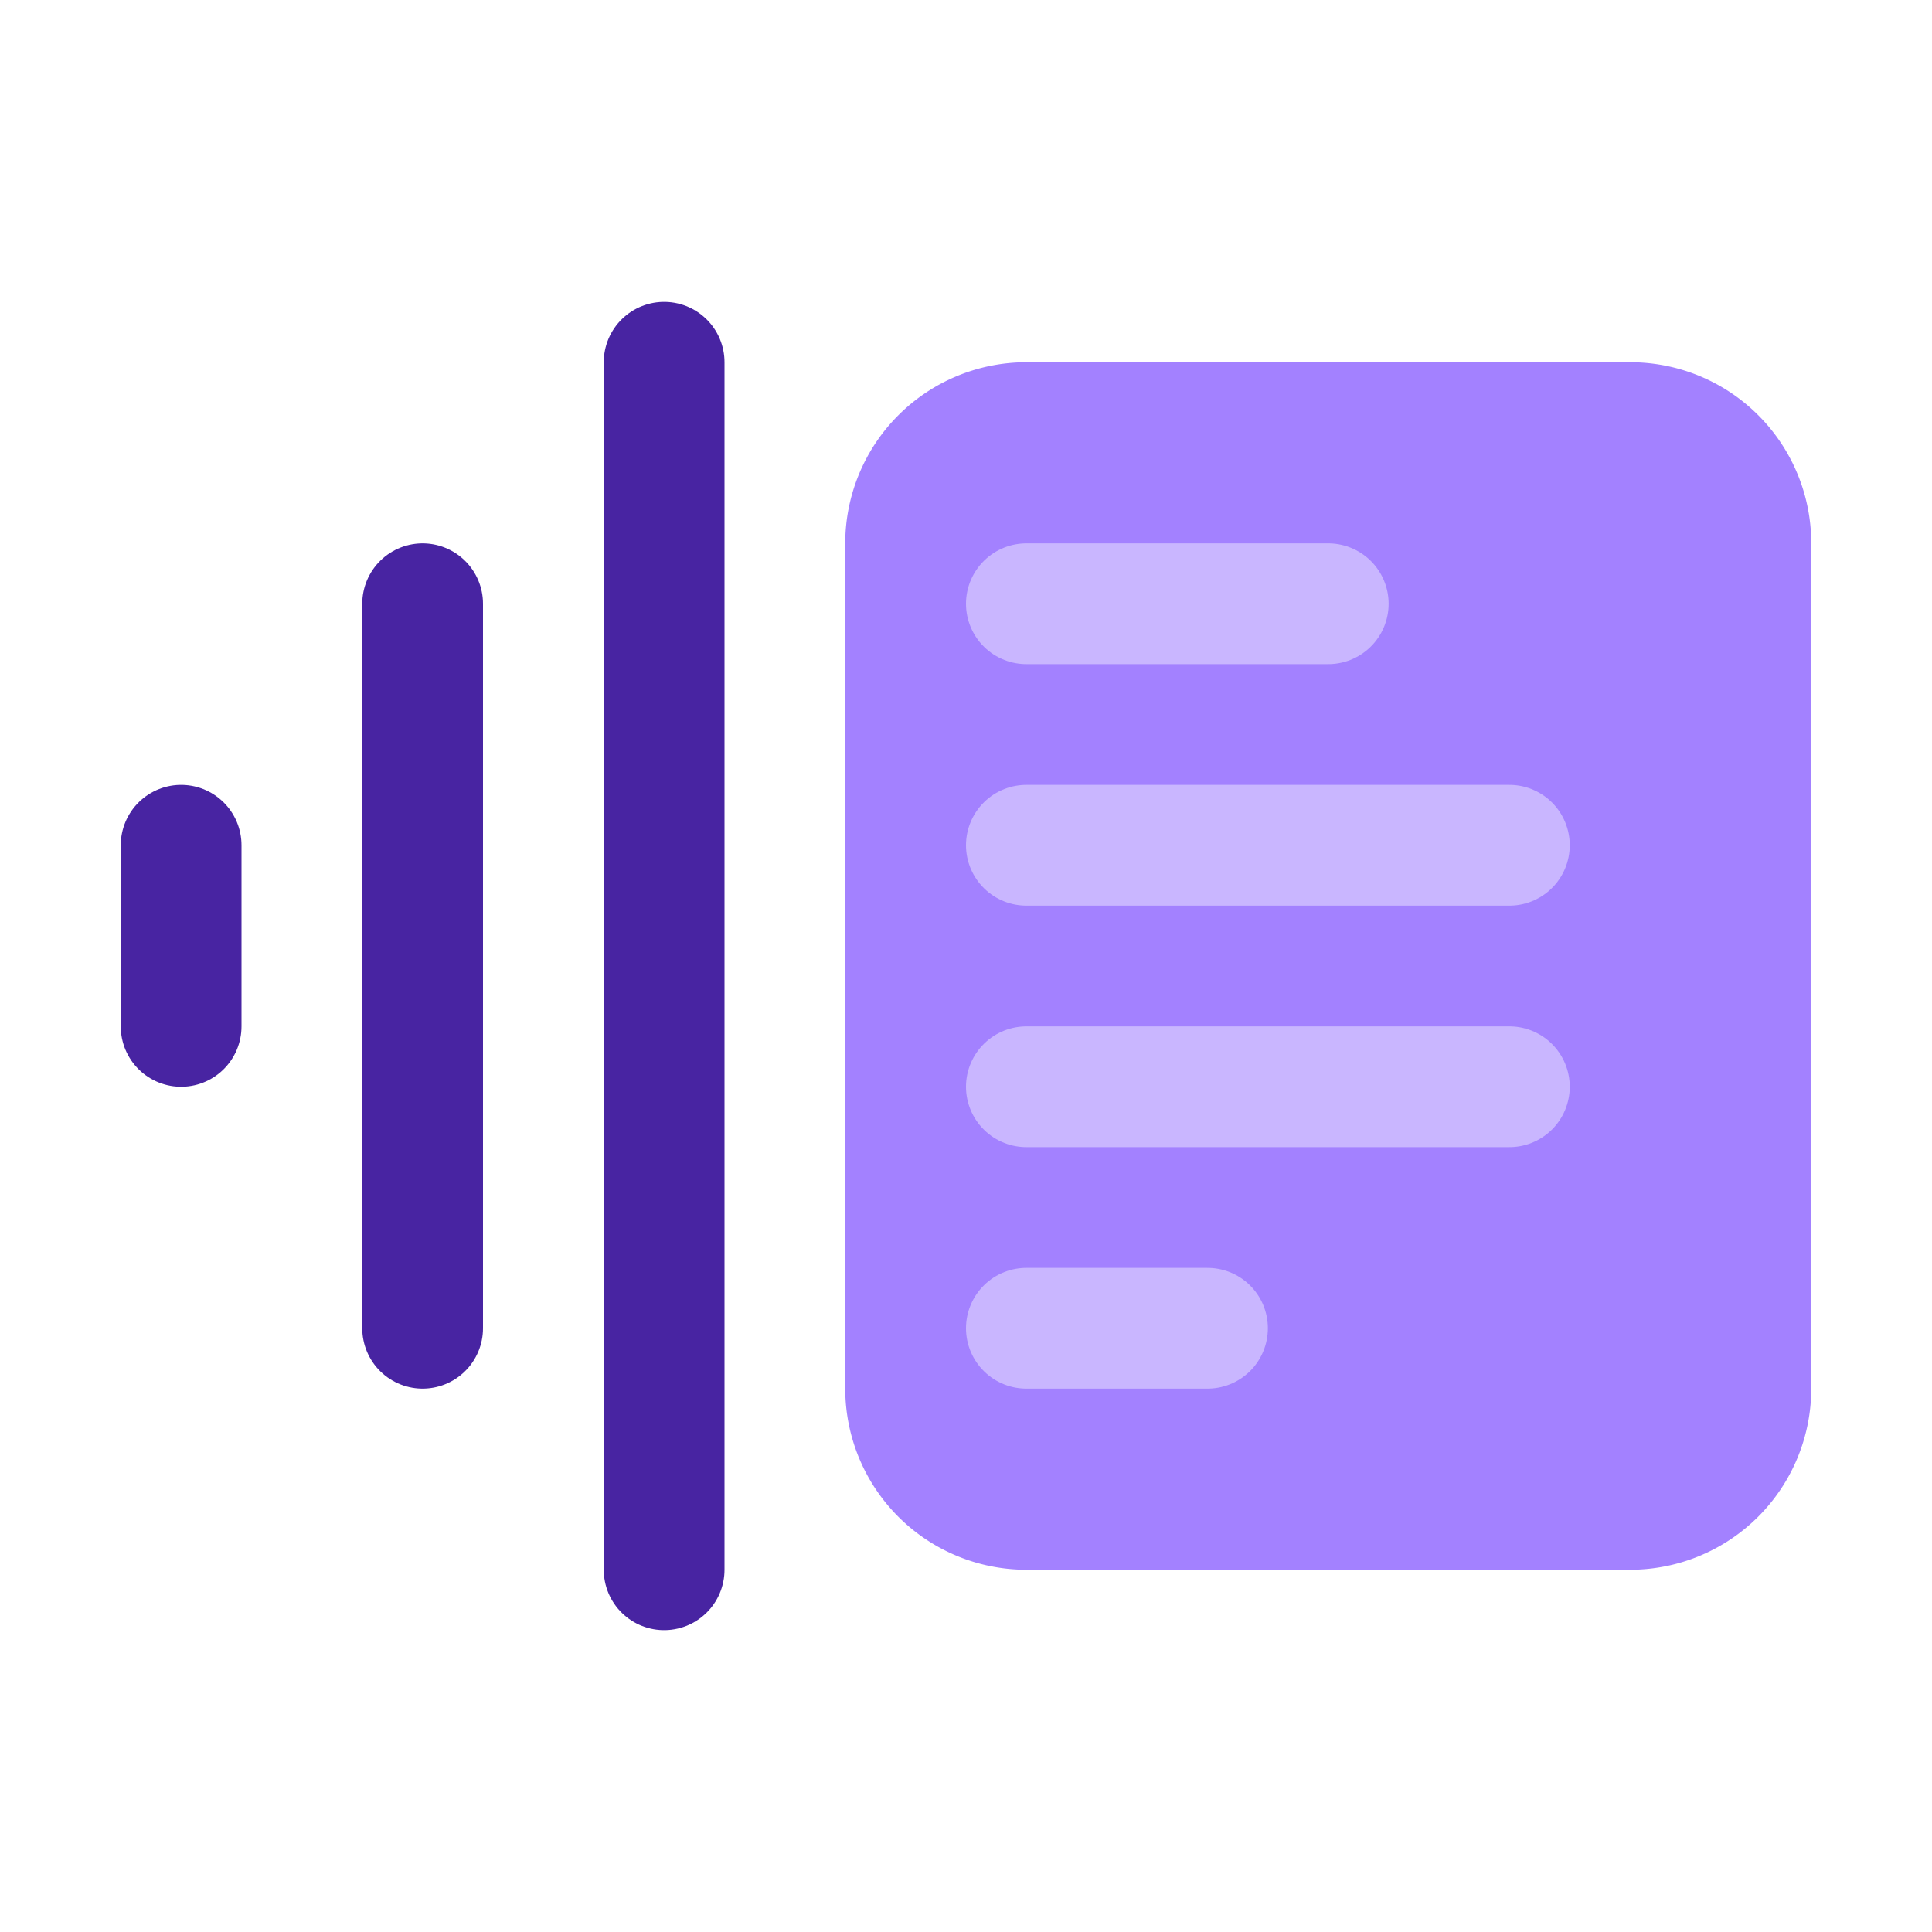
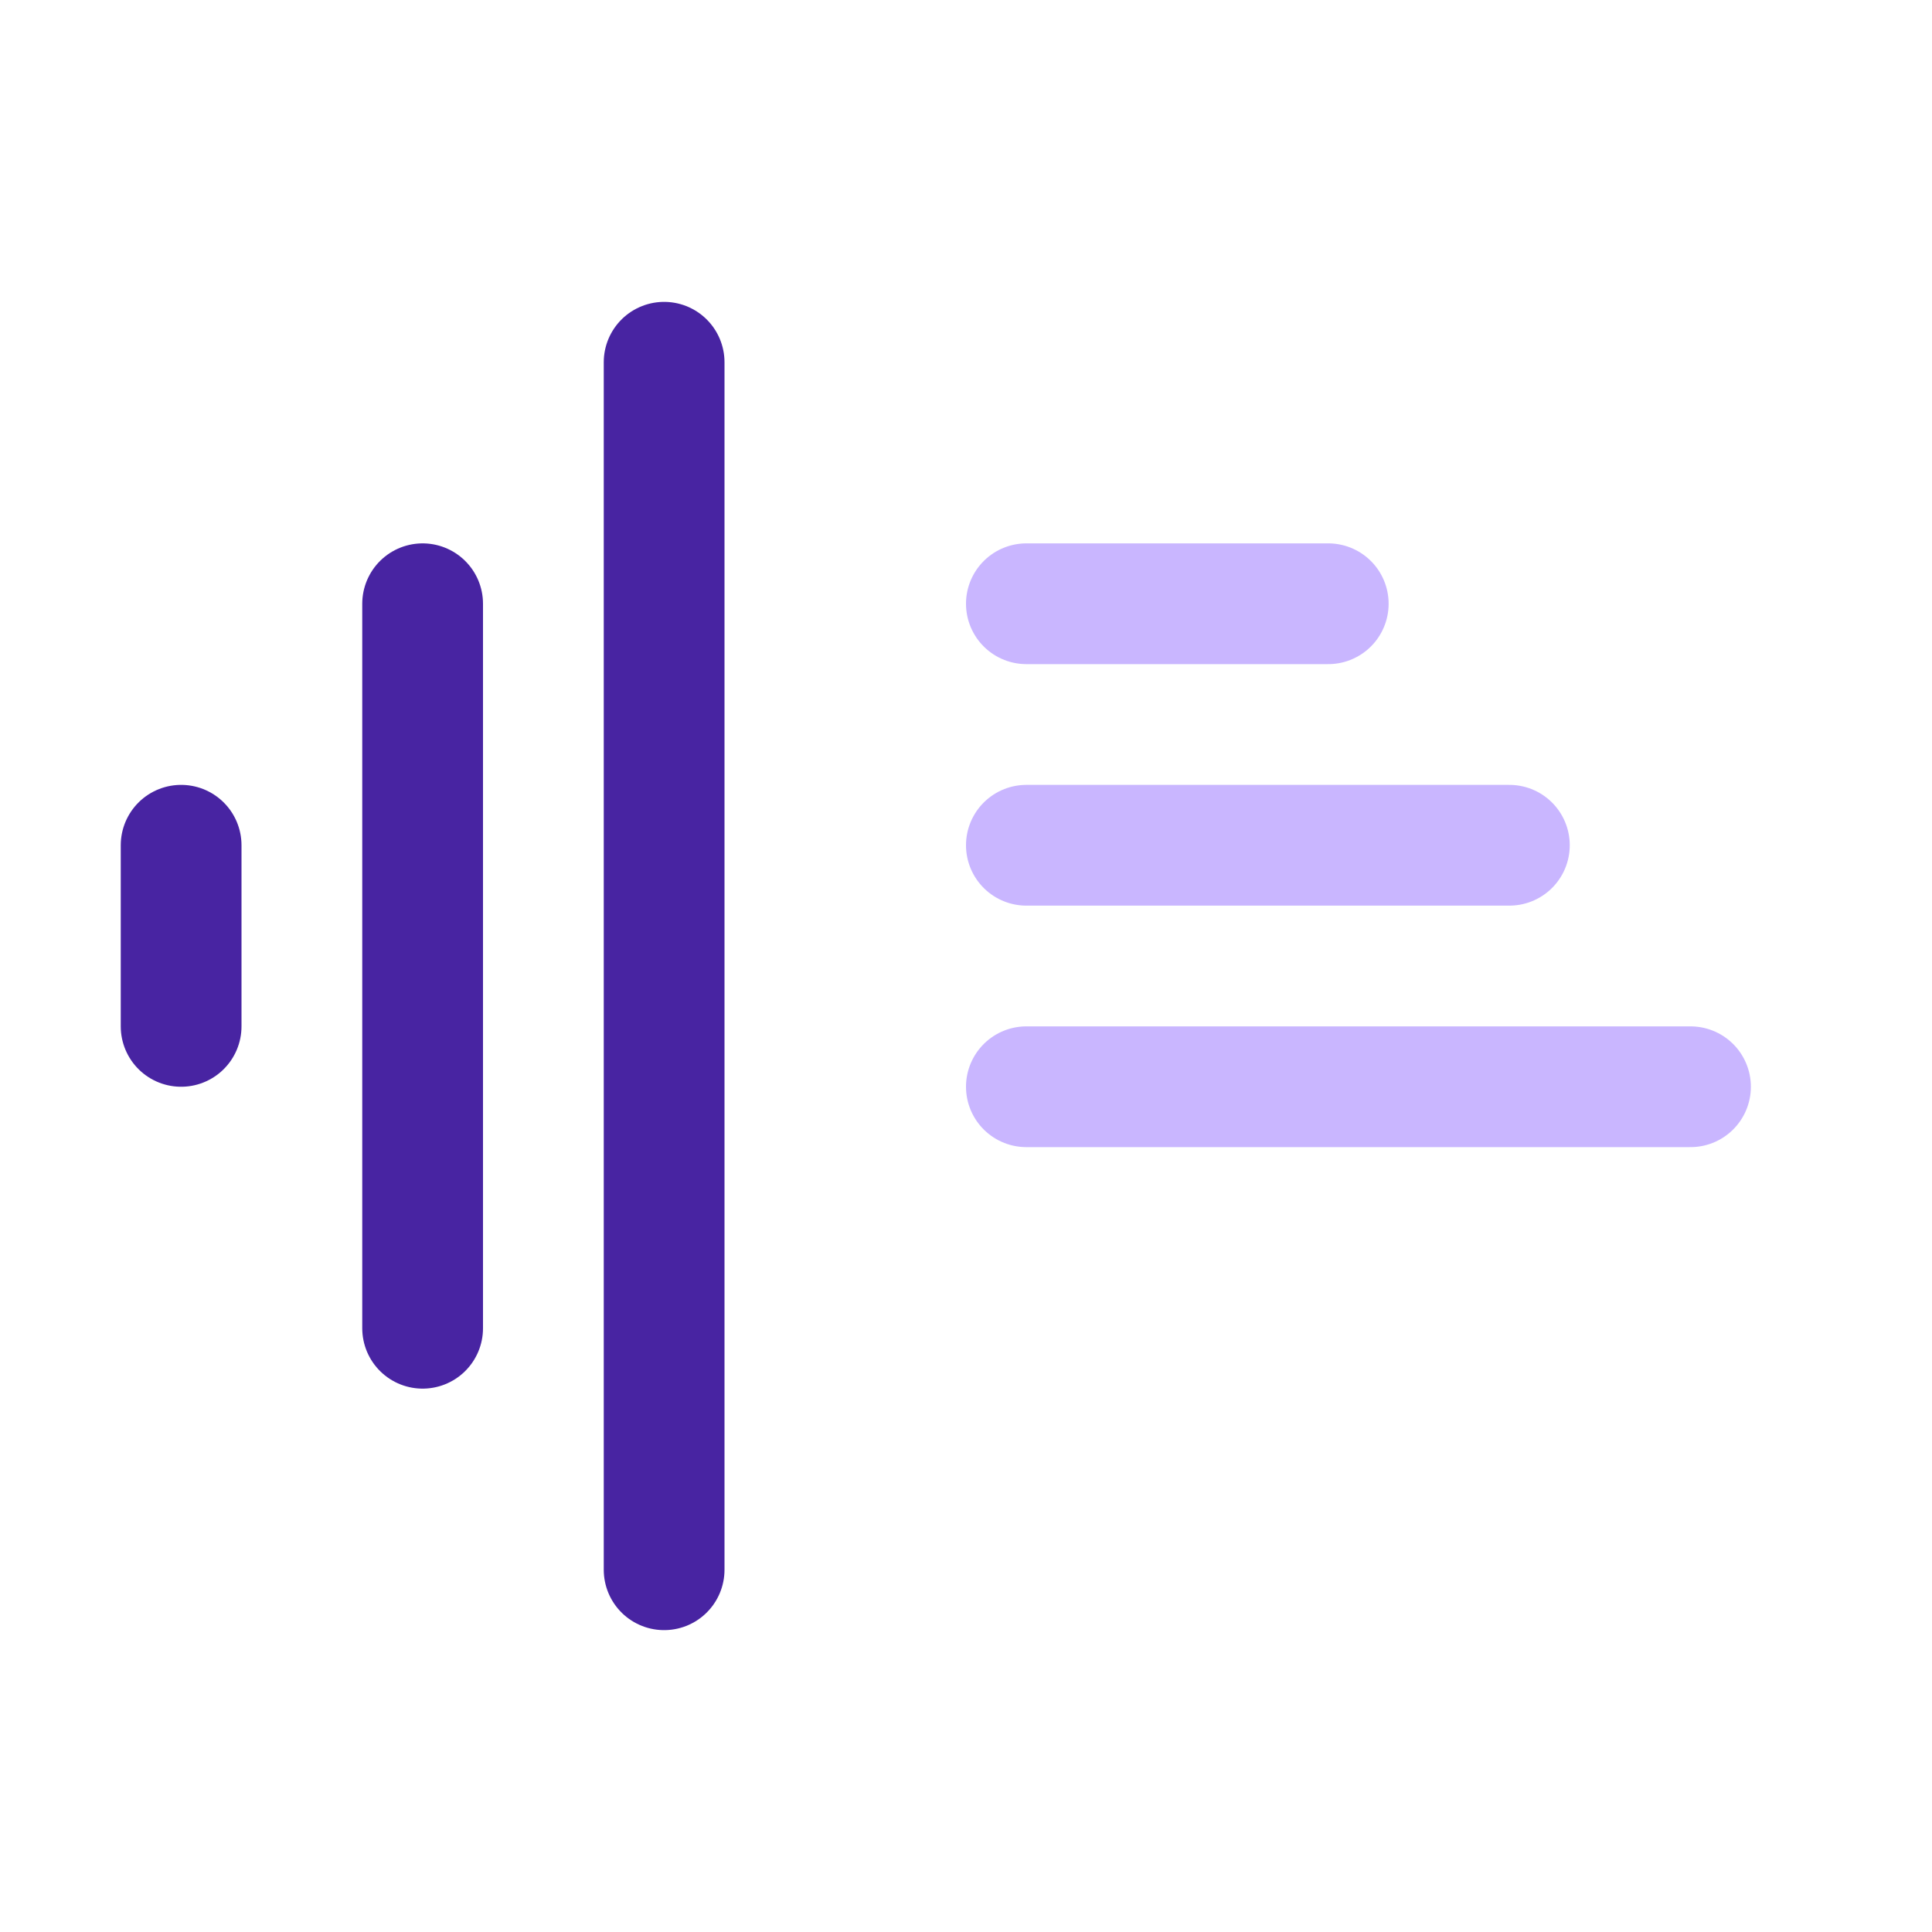
<svg xmlns="http://www.w3.org/2000/svg" width="32" height="32" fill="none">
  <path d="M11 6v20M7 10v12M3 14v3" stroke="#4824A2" stroke-width="2" stroke-linecap="round" />
-   <path d="M30 8.996A2.996 2.996 0 0027 6H17a3 3 0 00-3 3v14a3 3 0 003 3h10a3 3 0 003-3V8.996z" fill="#A381FF" />
-   <path d="M17 14h8M17 10h5M17 18h8M17 22h3" stroke="#C9B6FF" stroke-width="2" stroke-linecap="round" />
+   <path d="M17 14h8M17 10h5M17 18h8h3" stroke="#C9B6FF" stroke-width="2" stroke-linecap="round" />
</svg>